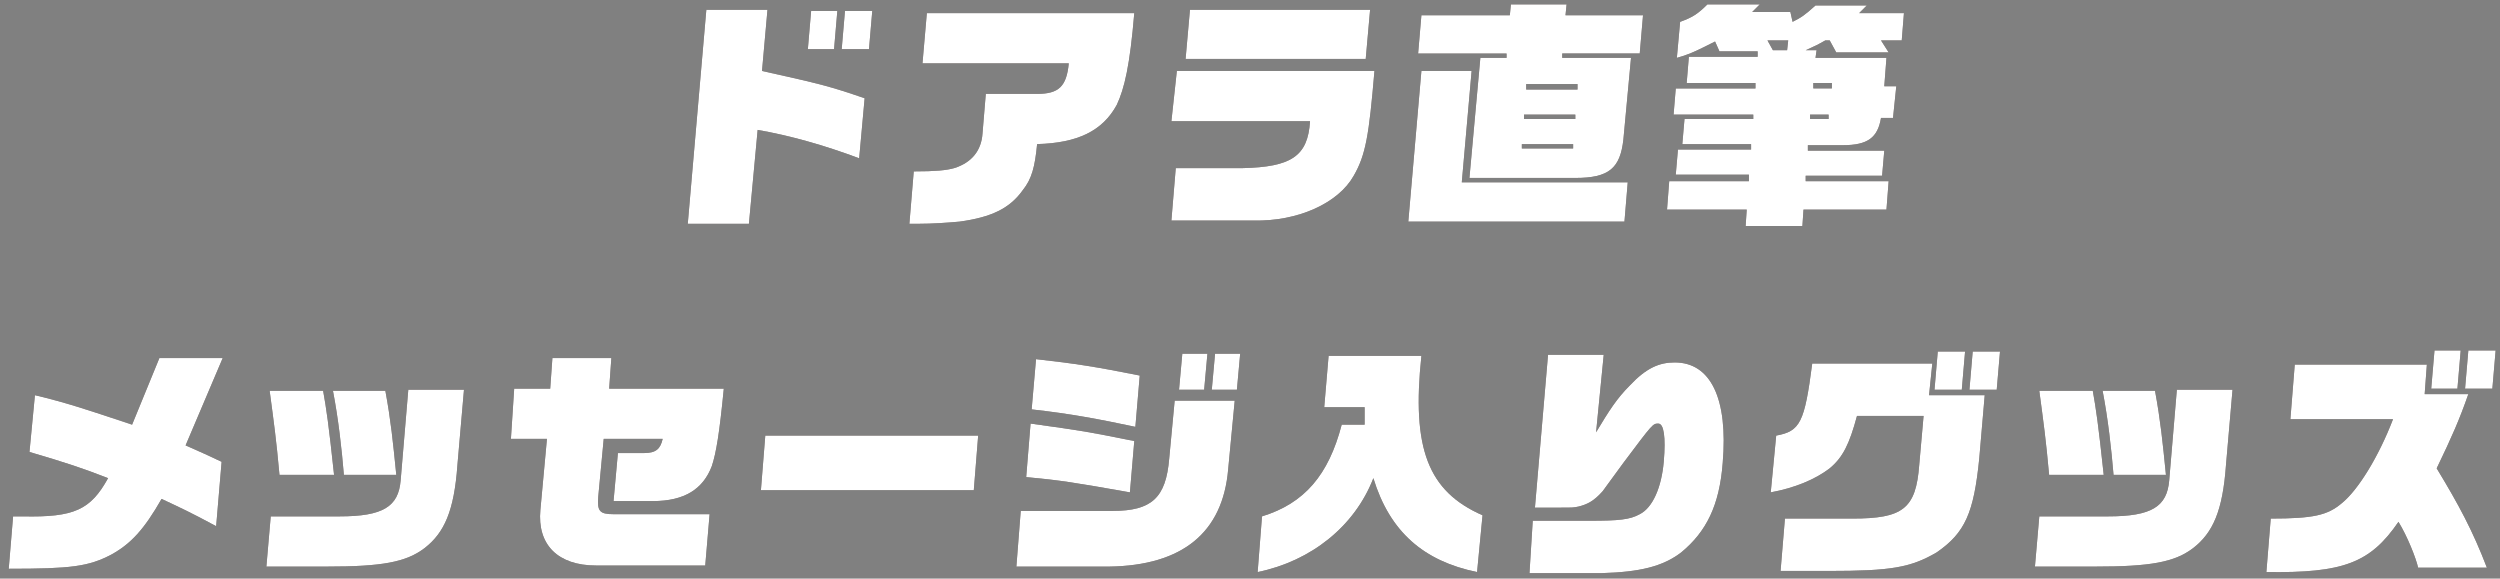
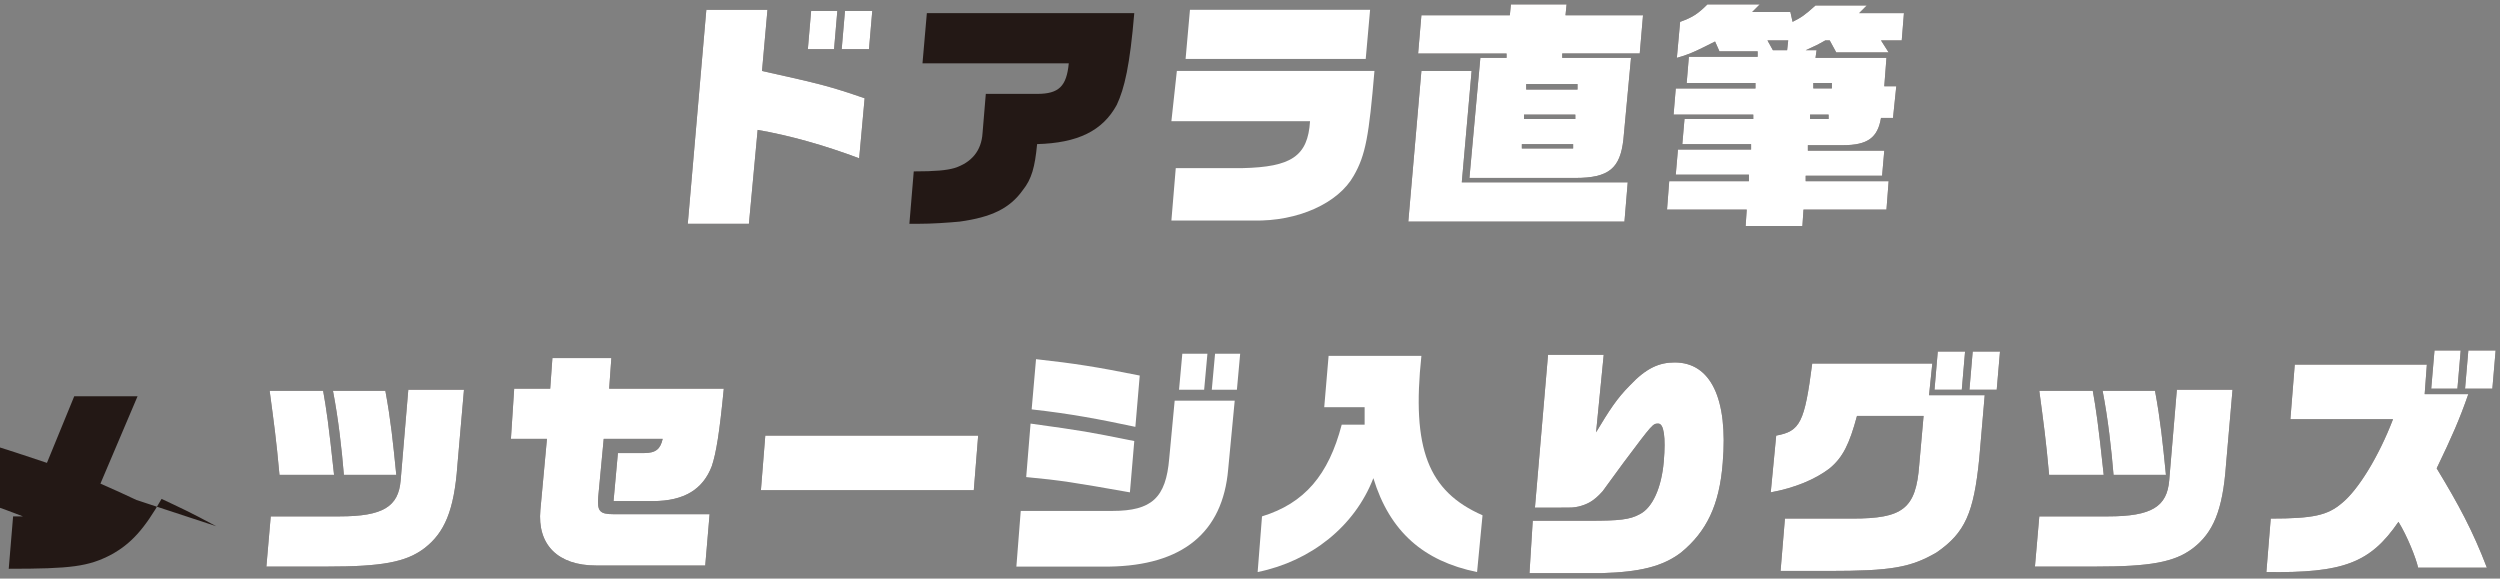
<svg xmlns="http://www.w3.org/2000/svg" version="1.1" id="レイヤー_1" x="0px" y="0px" width="229px" height="53px" viewBox="0 0 229 53" style="enable-background:new 0 0 229 53;" xml:space="preserve">
  <rect x="0" y="0" width="229" height="53" fill="#808080" stroke="none" />
  <style type="text/css">
	.st0{fill:#231815;}
	.st1{fill:#FFFFFF;}
</style>
  <g>
    <g>
      <path class="st0" d="M64.7,0.9h5.6l-0.5,5.6c5.4,1.2,6.2,1.4,9.4,2.5l-0.5,5.5c-3.2-1.2-6.4-2.1-9.3-2.6l-0.8,8.6H63L64.7,0.9z     M74.3,1h2.4l-0.3,3.5H74L74.3,1z M77.4,1h2.5l-0.3,3.5h-2.5L77.4,1z" />
      <path class="st0" d="M83.7,15.7c2,0,3-0.1,3.7-0.3c1.6-0.5,2.5-1.6,2.6-3.2l0.3-3.6H95c2,0,2.7-0.7,2.9-2.8H84.5l0.4-4.6h19    c-0.4,4.8-0.9,6.9-1.6,8.4c-1.3,2.4-3.6,3.5-7.3,3.6c-0.2,2.1-0.5,3.2-1.3,4.2c-1.2,1.7-2.9,2.5-5.8,2.9c-1.1,0.1-2.5,0.2-3.8,0.2    c-0.1,0-0.4,0-0.8,0L83.7,15.7z" />
-       <path class="st0" d="M107.8,6.5h18.1c-0.5,5.9-0.8,7.7-1.9,9.6c-1.4,2.5-5.1,4.2-9.2,4.1h-7.5l0.4-4.8h6.1c4.5-0.1,6-1.1,6.2-4.3    h-12.7L107.8,6.5z M109,0.9h16.5l-0.4,4.5h-16.5L109,0.9z" />
      <path class="st0" d="M130.2,6.5h4.6l-0.9,10.2h15.2l-0.3,3.6l-19.8,0L130.2,6.5z M130.2,1.4h8.1l0.1-1h5.1l-0.1,1h7.1l-0.3,3.5    h-7.1l0,0.4h6.3l-0.7,7.5c-0.3,2.6-1.3,3.5-4.4,3.5h-9.7l1-11h2.4l0-0.4h-8.1L130.2,1.4z M144.1,13.6l0-0.4h-4.7l0,0.4H144.1z     M144.3,10.9l0-0.4h-4.7l0,0.4H144.3z M144.5,8.2l0-0.5h-4.7l0,0.5H144.5z" />
      <path class="st0" d="M160.2,16.5l0-0.5h-6.7l0.2-2.3h6.7l0-0.5h-6.3l0.2-2.3h6.3l0-0.4h-7.3l0.2-2.4h7.3l0-0.5h-6.3l0.2-2.4h6.3    l0-0.5h-3.5l-0.4-0.9c-1.4,0.7-2.1,1.1-3.5,1.5l0.3-3.3c1.1-0.4,1.6-0.7,2.5-1.6h4.8l-0.7,0.7h3.5L164.2,2    c0.8-0.4,1.1-0.6,2.1-1.5h4.7l-0.7,0.7h4.1l-0.2,2.5h-1.9l0.7,1.1h-4.8l-0.6-1.1h-0.4c-0.7,0.4-0.9,0.5-1.8,0.9h1l-0.1,0.7h6.5    l-0.2,2.6h1.1l-0.3,2.9h-1.1c-0.3,1.8-1.2,2.5-3.5,2.5h-3.2l0,0.5h7l-0.2,2.3h-7l0,0.5h7.6l-0.2,2.6h-7.6l-0.1,1.5h-5.2l0.1-1.5    h-7.3l0.2-2.6H160.2z M163.7,4.6l0.1-0.9h-1.9l0.5,0.9H163.7z M167.5,10.9l0-0.4h-1.7l0,0.4H167.5z M167.8,8.1l0-0.5h-1.7l0,0.5    H167.8z" />
-       <path class="st0" d="M19.8,48.2c-2.4-1.3-3.3-1.7-5-2.5c-1.6,2.8-2.8,4.1-4.6,5.1c-2.1,1.1-3.7,1.3-9.4,1.3l0.4-4.8h0.9    c4.7,0.1,6.2-0.6,7.8-3.5c-2.3-0.9-3.8-1.4-7.2-2.4l0.5-5.2c2.9,0.7,4.4,1.2,8.9,2.7l2.5-6.1h5.8l-3.4,8c1.6,0.7,1.8,0.8,3.3,1.5    L19.8,48.2z" />
+       <path class="st0" d="M19.8,48.2c-2.4-1.3-3.3-1.7-5-2.5c-1.6,2.8-2.8,4.1-4.6,5.1c-2.1,1.1-3.7,1.3-9.4,1.3l0.4-4.8h0.9    c-2.3-0.9-3.8-1.4-7.2-2.4l0.5-5.2c2.9,0.7,4.4,1.2,8.9,2.7l2.5-6.1h5.8l-3.4,8c1.6,0.7,1.8,0.8,3.3,1.5    L19.8,48.2z" />
      <path class="st0" d="M24.8,47.3h6.3c4,0,5.4-0.9,5.6-3.3l0.7-8.3h5.1l-0.6,6.9c-0.3,4.2-1.2,6.2-3,7.6c-1.7,1.3-3.9,1.7-9,1.7    h-5.5L24.8,47.3z M25.6,43.5c-0.3-3.3-0.5-4.7-0.9-7.7h4.9c0.3,1.7,0.5,3,1,7.7H25.6z M35.3,35.8c0.5,2.7,0.7,4.7,1,7.7h-4.8    c-0.2-2.4-0.5-5.1-1-7.7H35.3z" />
      <path class="st0" d="M47.1,35.6h3.3l0.2-2.8H56l-0.2,2.8h10.5c-0.4,4.1-0.7,5.9-1.1,7.1c-0.8,2.1-2.5,3.2-5.4,3.2h-3.6l0.4-4.4H59    c1.1,0,1.5-0.4,1.7-1.3h-5.4l-0.5,5.3c-0.1,1.3,0.1,1.6,1.4,1.6h8.8l-0.4,4.7H54.6c-3.5,0-5.4-1.9-5.1-5.1l0.6-6.5h-3.3L47.1,35.6    z" />
      <path class="st0" d="M70.1,39.9h19.5l-0.4,5H69.7L70.1,39.9z" />
-       <path class="st0" d="M101.9,46.8c3.6,0,4.9-1.2,5.2-4.8l0.5-5.3h5.5l-0.6,6.3c-0.5,5.8-4.2,8.8-10.9,8.9h-8.5l0.4-5.1H101.9z     M103.5,45.1c-5.1-0.9-6.3-1.1-9.5-1.4l0.4-4.9c5,0.7,5,0.7,9.5,1.6L103.5,45.1z M104,39.1c-3.3-0.7-5.9-1.2-9.5-1.6l0.4-4.6    c3.6,0.4,5.5,0.7,9.5,1.5L104,39.1z M110.6,32.4l-0.3,3.3H108l0.3-3.3H110.6z M113.6,32.4l-0.3,3.3H111l0.3-3.3H113.6z" />
-       <path class="st0" d="M125,38.9c0-0.7,0-0.8,0-1.6h-3.7l0.4-4.7h8.5c-0.9,8.5,0.6,12.4,5.6,14.6l-0.5,5.2c-4.9-1-8-3.7-9.5-8.6    c-1.7,4.4-5.7,7.6-10.6,8.6l0.4-5.1c3.9-1.2,6.1-3.8,7.3-8.4H125z" />
      <path class="st0" d="M140.4,47.7l5.2,0c2.7,0,3.7-0.1,4.6-0.6c1.2-0.6,2-2.5,2.2-4.8c0.2-2.3,0-3.5-0.5-3.5c-0.5,0-0.5,0-3.2,3.6    c-1.6,2.2-1.6,2.2-1.9,2.6c-0.8,0.9-1.4,1.2-2.2,1.4c-0.5,0.1-0.5,0.1-1.7,0.1l-0.6,0h-1.7l1.2-14h5.1l-0.7,7.1    c1.2-2,1.9-3.1,3.1-4.3c1.5-1.6,2.7-2.1,4.1-2.1c3.3,0,4.9,3.3,4.4,9.2c-0.3,3.9-1.5,6.3-3.8,8.2c-1.7,1.3-3.8,1.8-7.3,1.9l-6.6,0    L140.4,47.7z" />
      <path class="st0" d="M170.1,38.1c-0.7,2.6-1.3,3.8-2.5,4.8c-1.3,1-3.2,1.8-5.4,2.2l0.5-5.2c2.2-0.4,2.6-1.2,3.3-6.6h11l-0.3,2.9    h5.1l-0.5,5.8c-0.5,5-1.3,6.8-3.9,8.6c-2.4,1.4-4.2,1.7-9.9,1.7h-4.4l0.4-4.8h6.2c4.6,0,5.8-0.9,6.1-4.9l0.4-4.5H170.1z     M177.5,32.2h2.5l-0.3,3.5h-2.5L177.5,32.2z M180.7,32.2h2.5l-0.3,3.5h-2.5L180.7,32.2z" />
      <path class="st0" d="M186.8,47.3h6.3c4,0,5.4-0.9,5.6-3.3l0.7-8.3h5.1l-0.6,6.9c-0.3,4.2-1.2,6.2-3,7.6c-1.7,1.3-3.9,1.7-9,1.7    h-5.5L186.8,47.3z M187.7,43.5c-0.3-3.3-0.5-4.7-0.9-7.7h4.9c0.3,1.7,0.5,3,1,7.7H187.7z M197.4,35.8c0.5,2.7,0.7,4.7,1,7.7h-4.8    c-0.2-2.4-0.5-5.1-1-7.7H197.4z" />
      <path class="st0" d="M221.5,52c-0.2-0.9-1-2.9-1.8-4.2c-2.6,3.8-5.1,4.7-12.1,4.6l0.4-4.9c3.9,0,5.2-0.3,6.5-1.4    c1.5-1.2,3.4-4.3,4.7-7.7h-9.4l0.4-5h12.1l-0.2,2.7h4c-0.8,2.3-1.5,3.9-2.9,6.8c2,3.3,3.3,5.7,4.6,9.1H221.5z M223,32.1h2.4    l-0.3,3.5h-2.4L223,32.1z M226.1,32.1h2.5l-0.3,3.5h-2.5L226.1,32.1z" />
    </g>
    <g>
      <path class="st1" d="M64.7,0.9h5.6l-0.5,5.6c5.4,1.2,6.2,1.4,9.4,2.5l-0.5,5.5c-3.2-1.2-6.4-2.1-9.3-2.6l-0.8,8.6H63L64.7,0.9z     M74.3,1h2.4l-0.3,3.5H74L74.3,1z M77.4,1h2.5l-0.3,3.5h-2.5L77.4,1z" />
-       <path class="st1" d="M83.7,15.7c2,0,3-0.1,3.7-0.3c1.6-0.5,2.5-1.6,2.6-3.2l0.3-3.6H95c2,0,2.7-0.7,2.9-2.8H84.5l0.4-4.6h19    c-0.4,4.8-0.9,6.9-1.6,8.4c-1.3,2.4-3.6,3.5-7.3,3.6c-0.2,2.1-0.5,3.2-1.3,4.2c-1.2,1.7-2.9,2.5-5.8,2.9c-1.1,0.1-2.5,0.2-3.8,0.2    c-0.1,0-0.4,0-0.8,0L83.7,15.7z" />
      <path class="st1" d="M107.8,6.5h18.1c-0.5,5.9-0.8,7.7-1.9,9.6c-1.4,2.5-5.1,4.2-9.2,4.1h-7.5l0.4-4.8h6.1c4.5-0.1,6-1.1,6.2-4.3    h-12.7L107.8,6.5z M109,0.9h16.5l-0.4,4.5h-16.5L109,0.9z" />
      <path class="st1" d="M130.2,6.5h4.6l-0.9,10.2h15.2l-0.3,3.6l-19.8,0L130.2,6.5z M130.2,1.4h8.1l0.1-1h5.1l-0.1,1h7.1l-0.3,3.5    h-7.1l0,0.4h6.3l-0.7,7.5c-0.3,2.6-1.3,3.5-4.4,3.5h-9.7l1-11h2.4l0-0.4h-8.1L130.2,1.4z M144.1,13.6l0-0.4h-4.7l0,0.4H144.1z     M144.3,10.9l0-0.4h-4.7l0,0.4H144.3z M144.5,8.2l0-0.5h-4.7l0,0.5H144.5z" />
      <path class="st1" d="M160.2,16.5l0-0.5h-6.7l0.2-2.3h6.7l0-0.5h-6.3l0.2-2.3h6.3l0-0.4h-7.3l0.2-2.4h7.3l0-0.5h-6.3l0.2-2.4h6.3    l0-0.5h-3.5l-0.4-0.9c-1.4,0.7-2.1,1.1-3.5,1.5l0.3-3.3c1.1-0.4,1.6-0.7,2.5-1.6h4.8l-0.7,0.7h3.5L164.2,2    c0.8-0.4,1.1-0.6,2.1-1.5h4.7l-0.7,0.7h4.1l-0.2,2.5h-1.9l0.7,1.1h-4.8l-0.6-1.1h-0.4c-0.7,0.4-0.9,0.5-1.8,0.9h1l-0.1,0.7h6.5    l-0.2,2.6h1.1l-0.3,2.9h-1.1c-0.3,1.8-1.2,2.5-3.5,2.5h-3.2l0,0.5h7l-0.2,2.3h-7l0,0.5h7.6l-0.2,2.6h-7.6l-0.1,1.5h-5.2l0.1-1.5    h-7.3l0.2-2.6H160.2z M163.7,4.6l0.1-0.9h-1.9l0.5,0.9H163.7z M167.5,10.9l0-0.4h-1.7l0,0.4H167.5z M167.8,8.1l0-0.5h-1.7l0,0.5    H167.8z" />
-       <path class="st1" d="M19.8,48.2c-2.4-1.3-3.3-1.7-5-2.5c-1.6,2.8-2.8,4.1-4.6,5.1c-2.1,1.1-3.7,1.3-9.4,1.3l0.4-4.8h0.9    c4.7,0.1,6.2-0.6,7.8-3.5c-2.3-0.9-3.8-1.4-7.2-2.4l0.5-5.2c2.9,0.7,4.4,1.2,8.9,2.7l2.5-6.1h5.8l-3.4,8c1.6,0.7,1.8,0.8,3.3,1.5    L19.8,48.2z" />
      <path class="st1" d="M24.8,47.3h6.3c4,0,5.4-0.9,5.6-3.3l0.7-8.3h5.1l-0.6,6.9c-0.3,4.2-1.2,6.2-3,7.6c-1.7,1.3-3.9,1.7-9,1.7    h-5.5L24.8,47.3z M25.6,43.5c-0.3-3.3-0.5-4.7-0.9-7.7h4.9c0.3,1.7,0.5,3,1,7.7H25.6z M35.3,35.8c0.5,2.7,0.7,4.7,1,7.7h-4.8    c-0.2-2.4-0.5-5.1-1-7.7H35.3z" />
      <path class="st1" d="M47.1,35.6h3.3l0.2-2.8H56l-0.2,2.8h10.5c-0.4,4.1-0.7,5.9-1.1,7.1c-0.8,2.1-2.5,3.2-5.4,3.2h-3.6l0.4-4.4H59    c1.1,0,1.5-0.4,1.7-1.3h-5.4l-0.5,5.3c-0.1,1.3,0.1,1.6,1.4,1.6h8.8l-0.4,4.7H54.6c-3.5,0-5.4-1.9-5.1-5.1l0.6-6.5h-3.3L47.1,35.6    z" />
      <path class="st1" d="M70.1,39.9h19.5l-0.4,5H69.7L70.1,39.9z" />
      <path class="st1" d="M101.9,46.8c3.6,0,4.9-1.2,5.2-4.8l0.5-5.3h5.5l-0.6,6.3c-0.5,5.8-4.2,8.8-10.9,8.9h-8.5l0.4-5.1H101.9z     M103.5,45.1c-5.1-0.9-6.3-1.1-9.5-1.4l0.4-4.9c5,0.7,5,0.7,9.5,1.6L103.5,45.1z M104,39.1c-3.3-0.7-5.9-1.2-9.5-1.6l0.4-4.6    c3.6,0.4,5.5,0.7,9.5,1.5L104,39.1z M110.6,32.4l-0.3,3.3H108l0.3-3.3H110.6z M113.6,32.4l-0.3,3.3H111l0.3-3.3H113.6z" />
      <path class="st1" d="M125,38.9c0-0.7,0-0.8,0-1.6h-3.7l0.4-4.7h8.5c-0.9,8.5,0.6,12.4,5.6,14.6l-0.5,5.2c-4.9-1-8-3.7-9.5-8.6    c-1.7,4.4-5.7,7.6-10.6,8.6l0.4-5.1c3.9-1.2,6.1-3.8,7.3-8.4H125z" />
      <path class="st1" d="M140.4,47.7l5.2,0c2.7,0,3.7-0.1,4.6-0.6c1.2-0.6,2-2.5,2.2-4.8c0.2-2.3,0-3.5-0.5-3.5c-0.5,0-0.5,0-3.2,3.6    c-1.6,2.2-1.6,2.2-1.9,2.6c-0.8,0.9-1.4,1.2-2.2,1.4c-0.5,0.1-0.5,0.1-1.7,0.1l-0.6,0h-1.7l1.2-14h5.1l-0.7,7.1    c1.2-2,1.9-3.1,3.1-4.3c1.5-1.6,2.7-2.1,4.1-2.1c3.3,0,4.9,3.3,4.4,9.2c-0.3,3.9-1.5,6.3-3.8,8.2c-1.7,1.3-3.8,1.8-7.3,1.9l-6.6,0    L140.4,47.7z" />
      <path class="st1" d="M170.1,38.1c-0.7,2.6-1.3,3.8-2.5,4.8c-1.3,1-3.2,1.8-5.4,2.2l0.5-5.2c2.2-0.4,2.6-1.2,3.3-6.6h11l-0.3,2.9    h5.1l-0.5,5.8c-0.5,5-1.3,6.8-3.9,8.6c-2.4,1.4-4.2,1.7-9.9,1.7h-4.4l0.4-4.8h6.2c4.6,0,5.8-0.9,6.1-4.9l0.4-4.5H170.1z     M177.5,32.2h2.5l-0.3,3.5h-2.5L177.5,32.2z M180.7,32.2h2.5l-0.3,3.5h-2.5L180.7,32.2z" />
      <path class="st1" d="M186.8,47.3h6.3c4,0,5.4-0.9,5.6-3.3l0.7-8.3h5.1l-0.6,6.9c-0.3,4.2-1.2,6.2-3,7.6c-1.7,1.3-3.9,1.7-9,1.7    h-5.5L186.8,47.3z M187.7,43.5c-0.3-3.3-0.5-4.7-0.9-7.7h4.9c0.3,1.7,0.5,3,1,7.7H187.7z M197.4,35.8c0.5,2.7,0.7,4.7,1,7.7h-4.8    c-0.2-2.4-0.5-5.1-1-7.7H197.4z" />
      <path class="st1" d="M221.5,52c-0.2-0.9-1-2.9-1.8-4.2c-2.6,3.8-5.1,4.7-12.1,4.6l0.4-4.9c3.9,0,5.2-0.3,6.5-1.4    c1.5-1.2,3.4-4.3,4.7-7.7h-9.4l0.4-5h12.1l-0.2,2.7h4c-0.8,2.3-1.5,3.9-2.9,6.8c2,3.3,3.3,5.7,4.6,9.1H221.5z M223,32.1h2.4    l-0.3,3.5h-2.4L223,32.1z M226.1,32.1h2.5l-0.3,3.5h-2.5L226.1,32.1z" />
    </g>
  </g>
</svg>